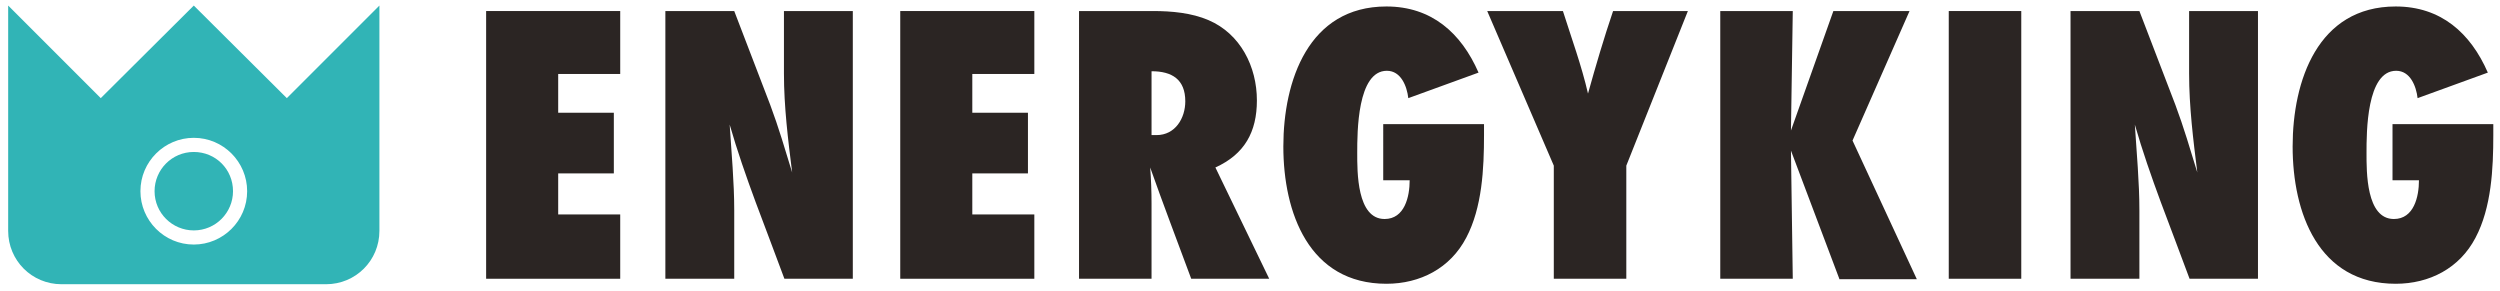
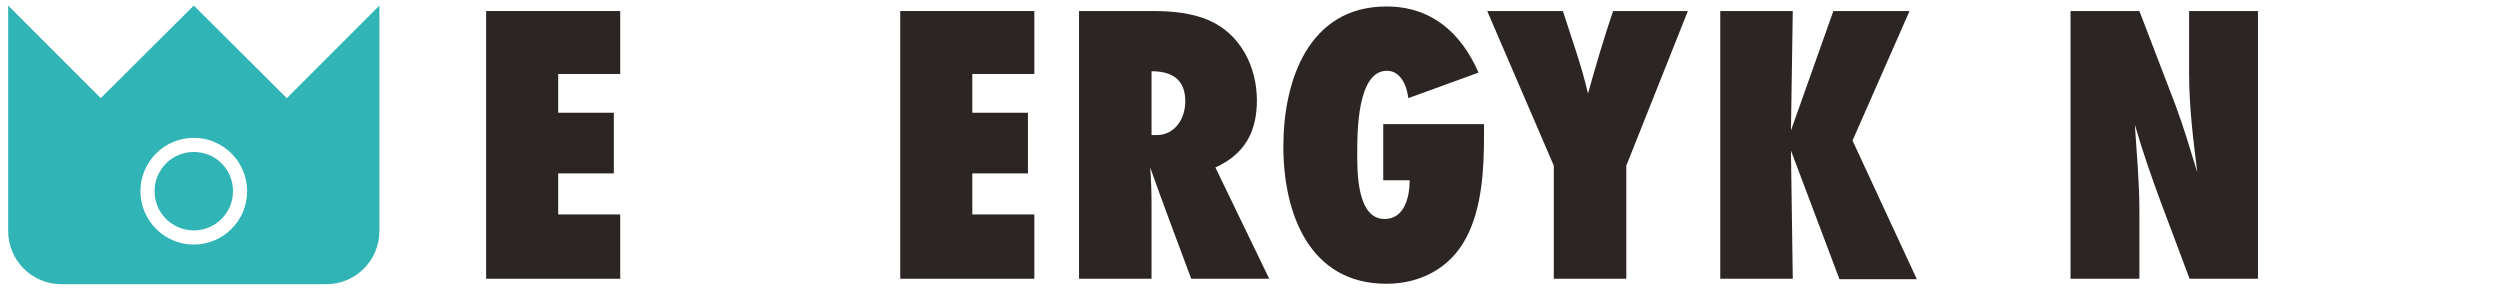
<svg xmlns="http://www.w3.org/2000/svg" viewBox="33.409 33.98 548.159 63.752" style="enable-background:new 0 0 615.3 131.5;">
  <defs>
    <style type="text/css">
	.st0{fill:#FFFFFF;}
	.st1{fill:#2B2523;}
	.st2{fill:#31B4B6;}
</style>
  </defs>
  <g>
    <path class="st2" d="M75.9,67.3c-4.8,0-8.6,3.9-8.6,8.6c0,4.8,3.9,8.6,8.6,8.6c4.8,0,8.6-3.9,8.6-8.6 C84.5,71.1,80.7,67.3,75.9,67.3z" />
    <path class="st2" d="M96.3,55.5L75.9,35.2l0,0L55.5,55.5L35.2,35.2v49.4c0,6.5,5.2,11.7,11.7,11.7h58c6.5,0,11.7-5.2,11.7-11.7 V35.2L96.3,55.5z M75.9,87.6c-6.5,0-11.7-5.3-11.7-11.7c0-6.5,5.3-11.7,11.7-11.7c6.5,0,11.7,5.3,11.7,11.7 C87.6,82.4,82.3,87.6,75.9,87.6z" />
  </g>
  <path class="st1" d="M436.7,95.1L426.1,67l0.4,28.1h-15.9V36.4h15.9l-0.4,26.2l9.3-26.2h16.7l-12.5,28.4l14.1,30.4H436.7z" />
-   <path class="st1" d="M460.7,95.1V36.4h15.9v58.7H460.7z" />
  <path class="st1" d="M513.5,95.1c-4.1-11.2-8.7-22.3-12-33.8c0.4,6.3,1,12.6,1,18.8v15h-15.1V36.4h15.1l7.9,20.6 c1.8,4.8,3.3,9.9,4.8,14.8c-0.9-7.2-1.8-14.4-1.8-21.7V36.4h15.1v58.7H513.5z" />
-   <path class="st1" d="M580.1,63.6c0,7.3-0.4,15.9-3.9,22.5c-3.5,6.7-10.1,10.1-17.5,10.1c-17,0-22.6-15.6-22.6-30.1 c0-14.4,5.5-30.7,22.6-30.7c9.9,0,16.4,5.8,20.2,14.5l-15.4,5.6c-0.3-2.6-1.6-6-4.7-6c-6.5,0-6.5,13.5-6.5,18c0,4.1-0.1,14.5,6,14.5 c4.4,0,5.5-4.9,5.5-8.5H558V61.2h22.1V63.6z" />
  <path class="st1" d="M140,95.1V36.4h29.4v13.8h-13.6v8.5h12.2V72h-12.2v9h13.6v14.1H140z" />
-   <path class="st1" d="M205.4,95.1c-4.1-11.2-8.7-22.3-12-33.8c0.4,6.3,1,12.6,1,18.8v15h-15.1V36.4h15.1l7.9,20.6 c1.8,4.8,3.3,9.9,4.8,14.8c-0.9-7.2-1.8-14.4-1.8-21.7V36.4h15.1v58.7H205.4z" />
  <path class="st1" d="M230.8,95.1V36.4h29.4v13.8h-13.6v8.5h12.2V72h-12.2v9h13.6v14.1H230.8z" />
  <path class="st1" d="M294.6,95.1c-3-8.1-6.1-16.2-9-24.4c0.2,2.6,0.3,5.2,0.3,7.8v16.6h-15.9V36.4h16.2c4.1,0,8.5,0.4,12.2,2 c7,3,10.6,10.2,10.6,17.6c0,6.9-2.7,11.8-9.1,14.7l11.8,24.4H294.6z M287,63.6c4.1,0,6.3-3.7,6.3-7.4c0-4.8-2.9-6.6-7.4-6.6v14H287z " />
  <path class="st1" d="M358.8,63.6c0,7.3-0.4,15.9-3.9,22.5c-3.5,6.7-10.1,10.1-17.5,10.1c-17,0-22.6-15.6-22.6-30.1 c0-14.4,5.5-30.7,22.6-30.7c9.9,0,16.4,5.8,20.2,14.5l-15.4,5.6c-0.3-2.6-1.6-6-4.7-6c-6.5,0-6.5,13.5-6.5,18c0,4.1-0.1,14.5,6,14.5 c4.4,0,5.5-4.9,5.5-8.5h-5.8V61.2h22.1V63.6z" />
  <path class="st1" d="M390,70.3v24.8h-15.9V70.3l-14.6-33.9h16.6c1.9,6,4.1,12,5.5,18.1c1.7-6.1,3.5-12.2,5.5-18.1h16.4L390,70.3z" />
</svg>